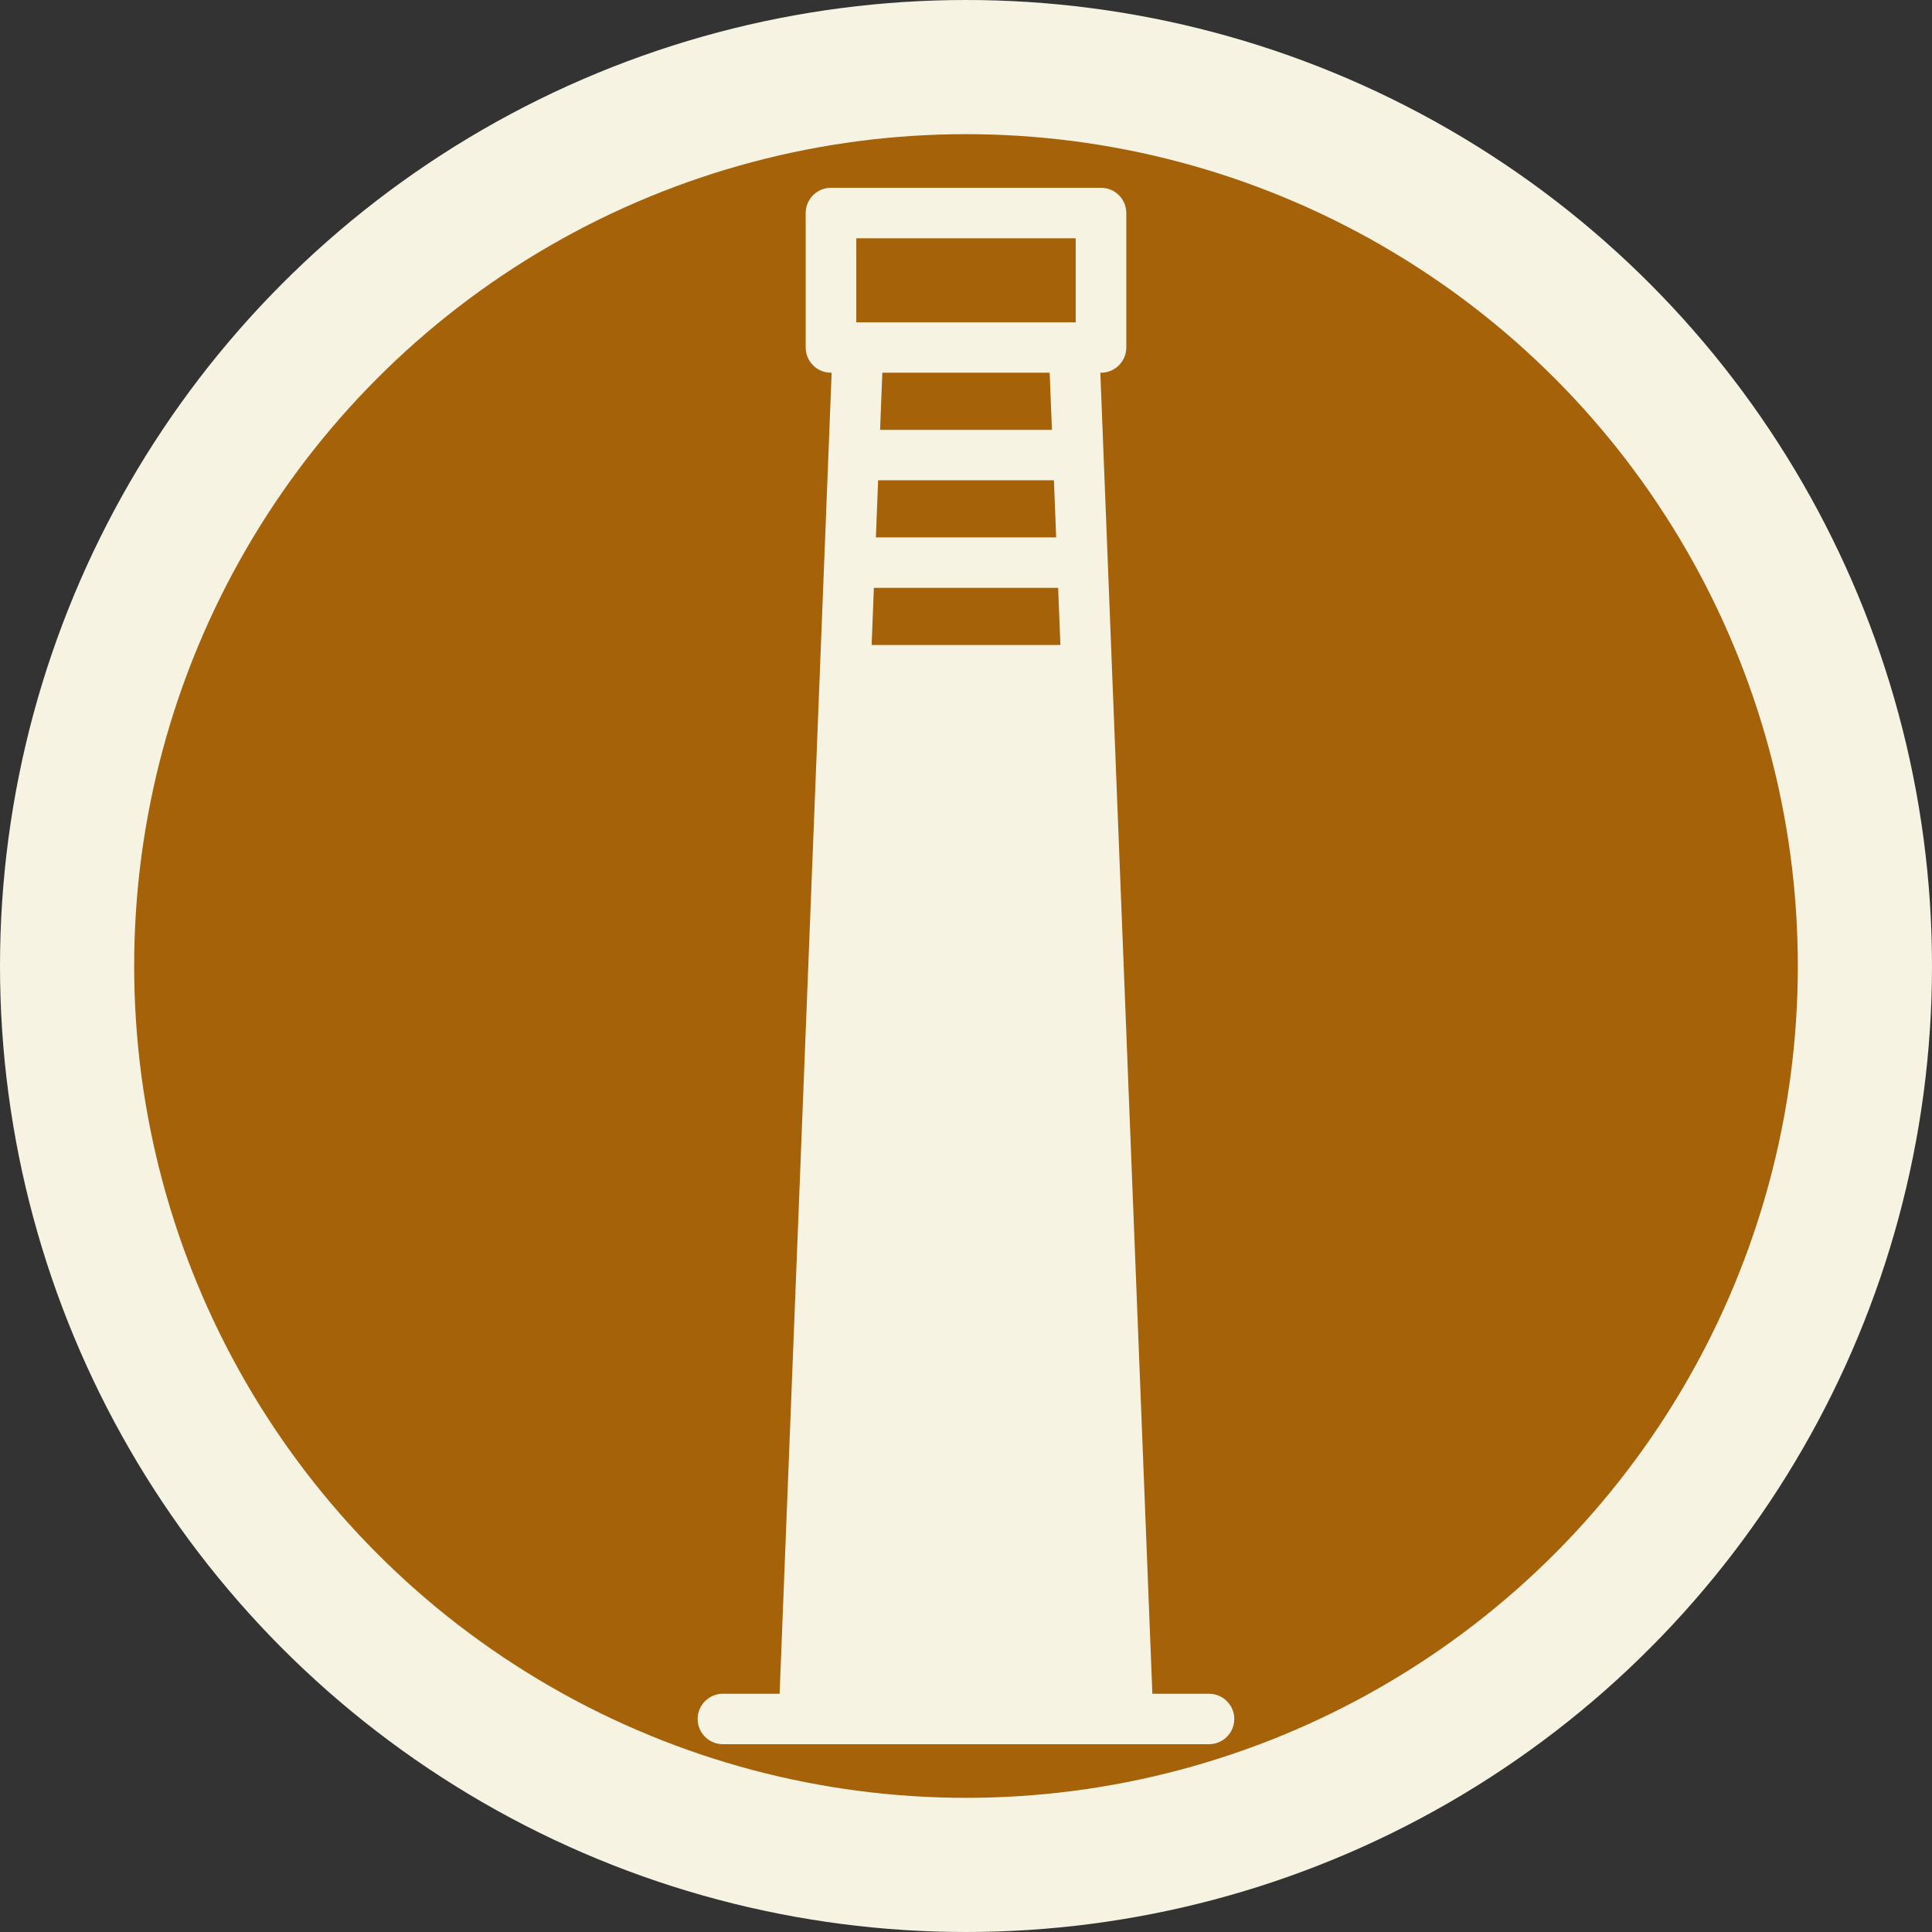
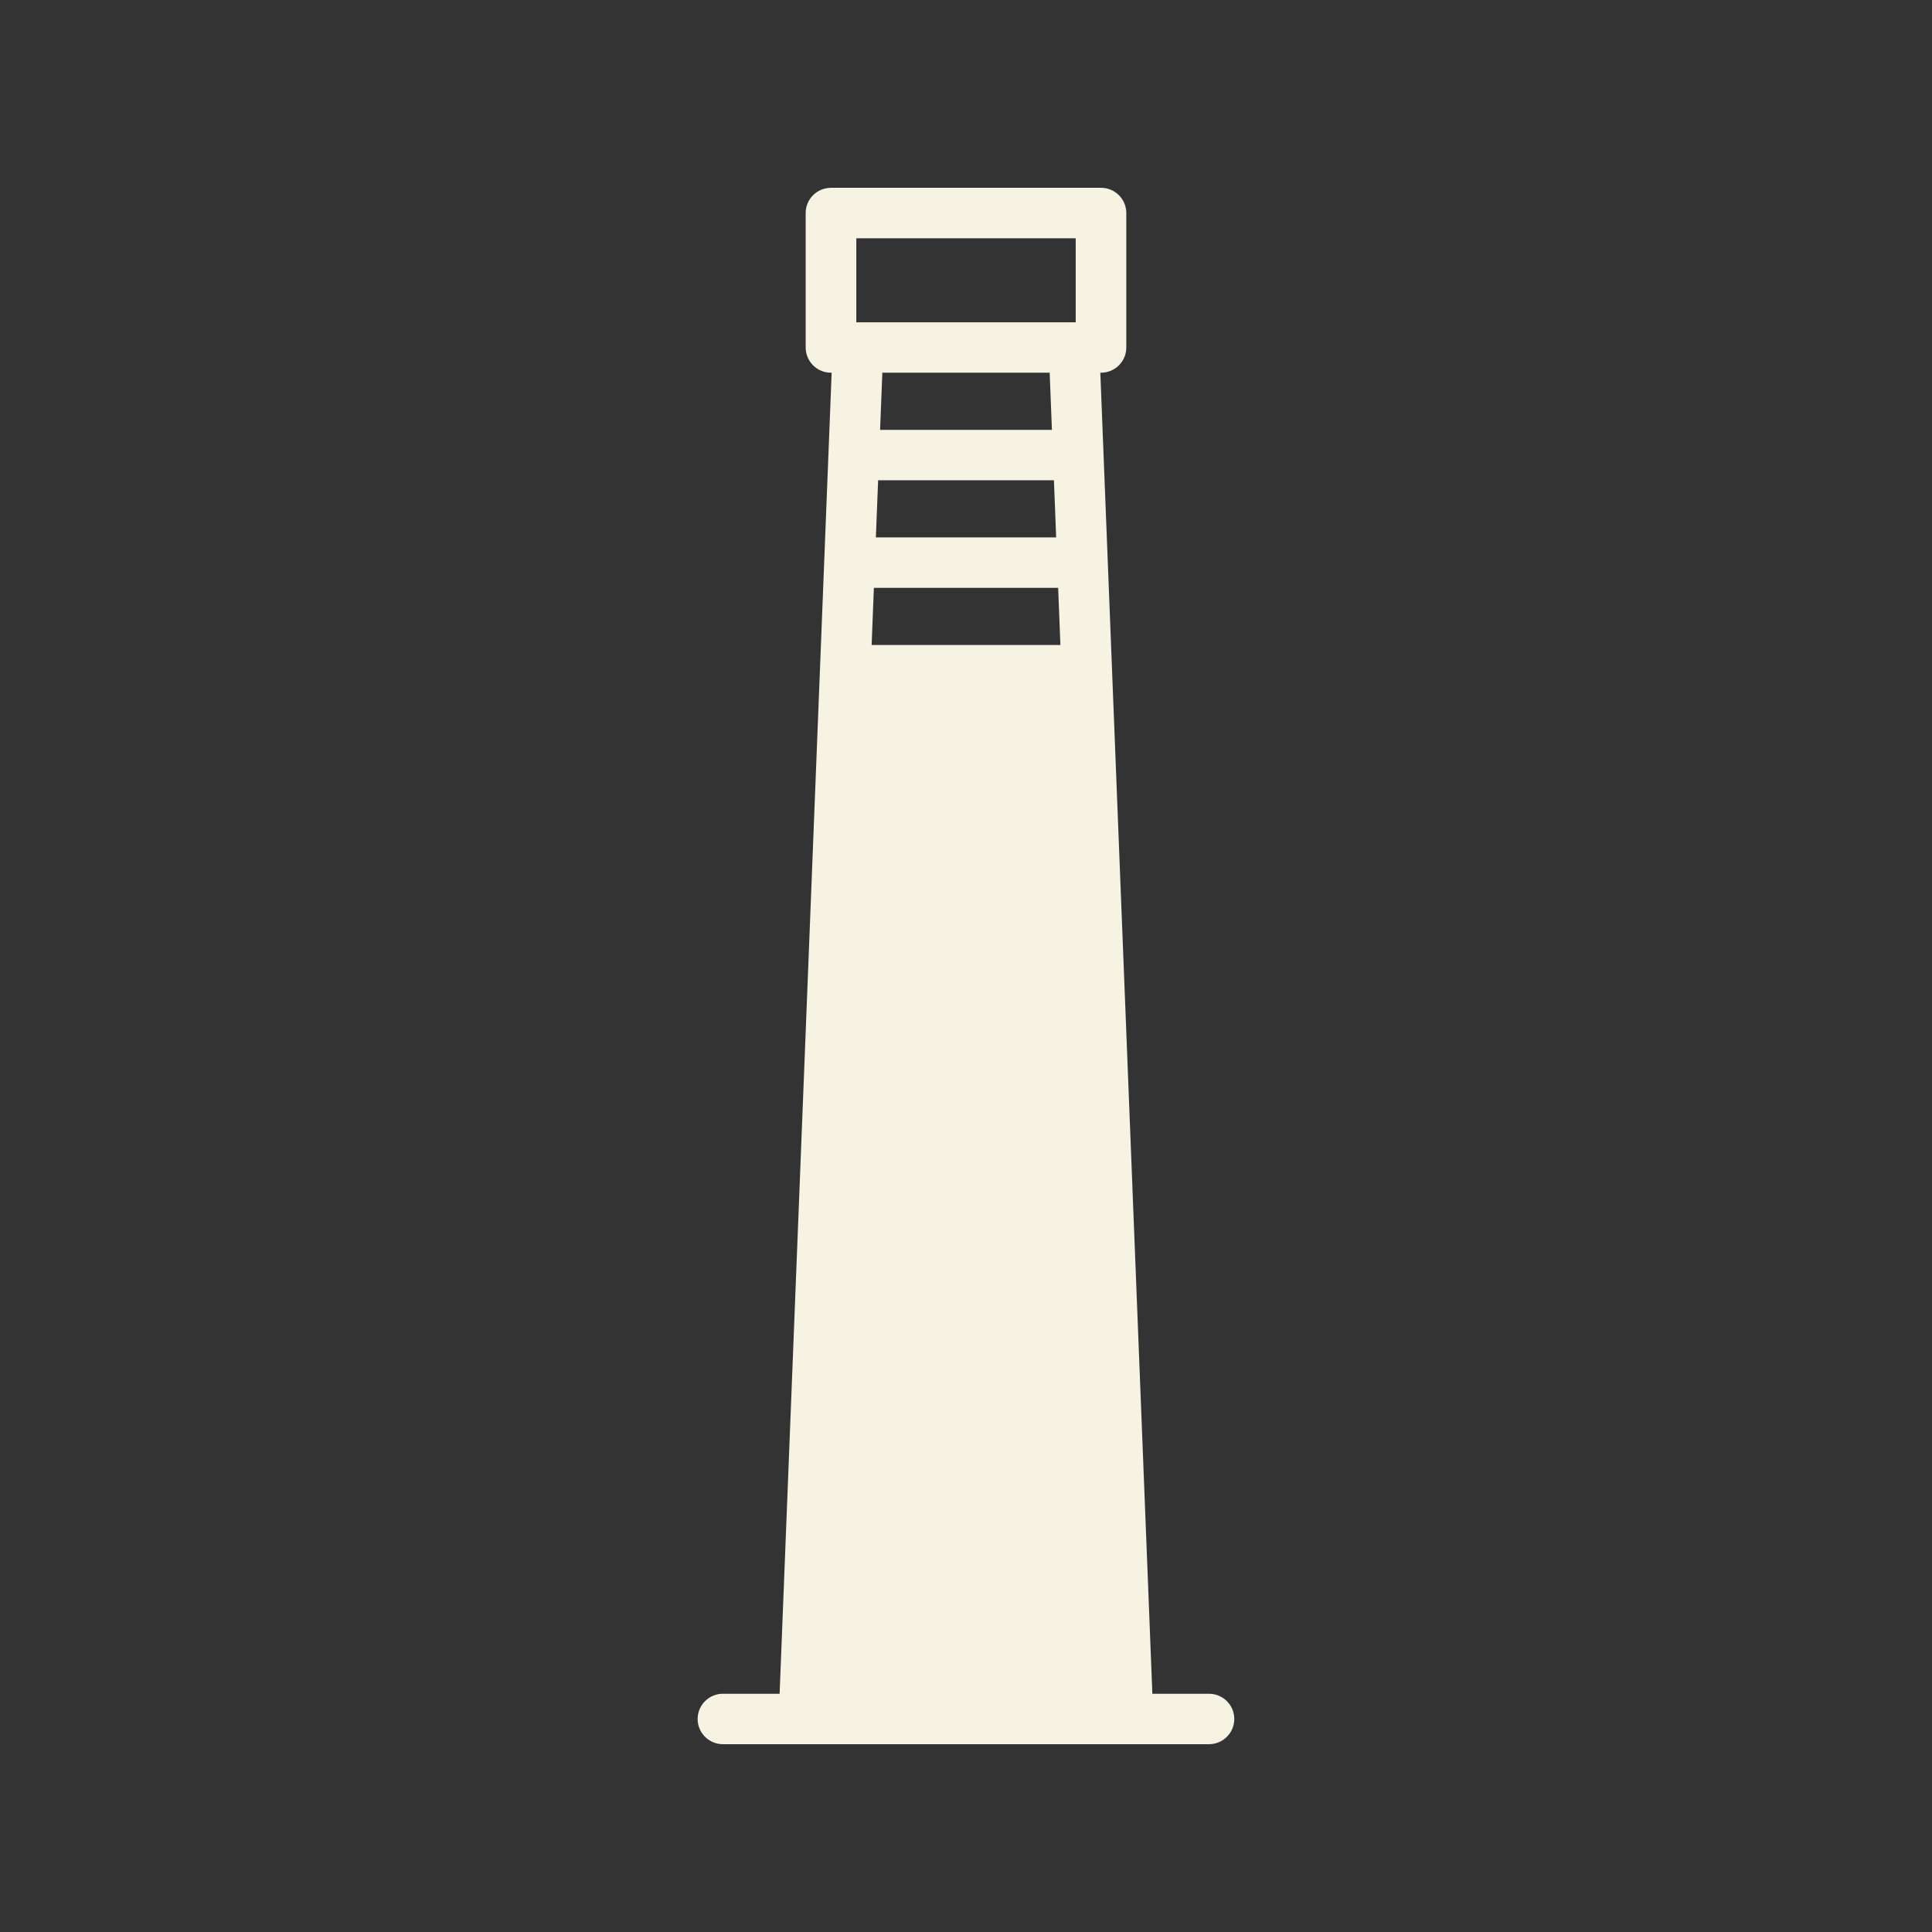
<svg xmlns="http://www.w3.org/2000/svg" height="72" viewBox="0 0 72 72" width="72">
  <rect x="0" y="0" width="72" height="72" fill="#333333" stroke="none" />
  <g fill="none" fill-rule="evenodd">
-     <circle cx="36" cy="36" fill="#a66208" r="33.5" stroke="#f7f3e3" stroke-width="5" />
    <path d="m45.057 63.121h-2.112l-1.939-49.231h.025c.521 0 .943-.421.943-.94v-5.011c0-.519-.422-.94-.943-.94h-10.063c-.521 0-.943.421-.943.94v5.011c0 .519.422.94.943.94h.025l-1.939 49.231h-2.112c-.521 0-.943.421-.943.94 0 .519.422.94.943.94h18.113c.521 0 .943-.421.943-.94 0-.519-.422-.94-.943-.94zm-12.49-41.214h6.867l.084 2.13h-7.035zm6.793-1.879h-6.719l.084-2.13h6.552zm-7.448-11.149h8.176v3.132h-.063-8.05-.063zm7.206 5.011.084 2.13h-6.404l.084-2.13z" fill="#f7f3e3" fill-rule="nonzero" />
  </g>
</svg>